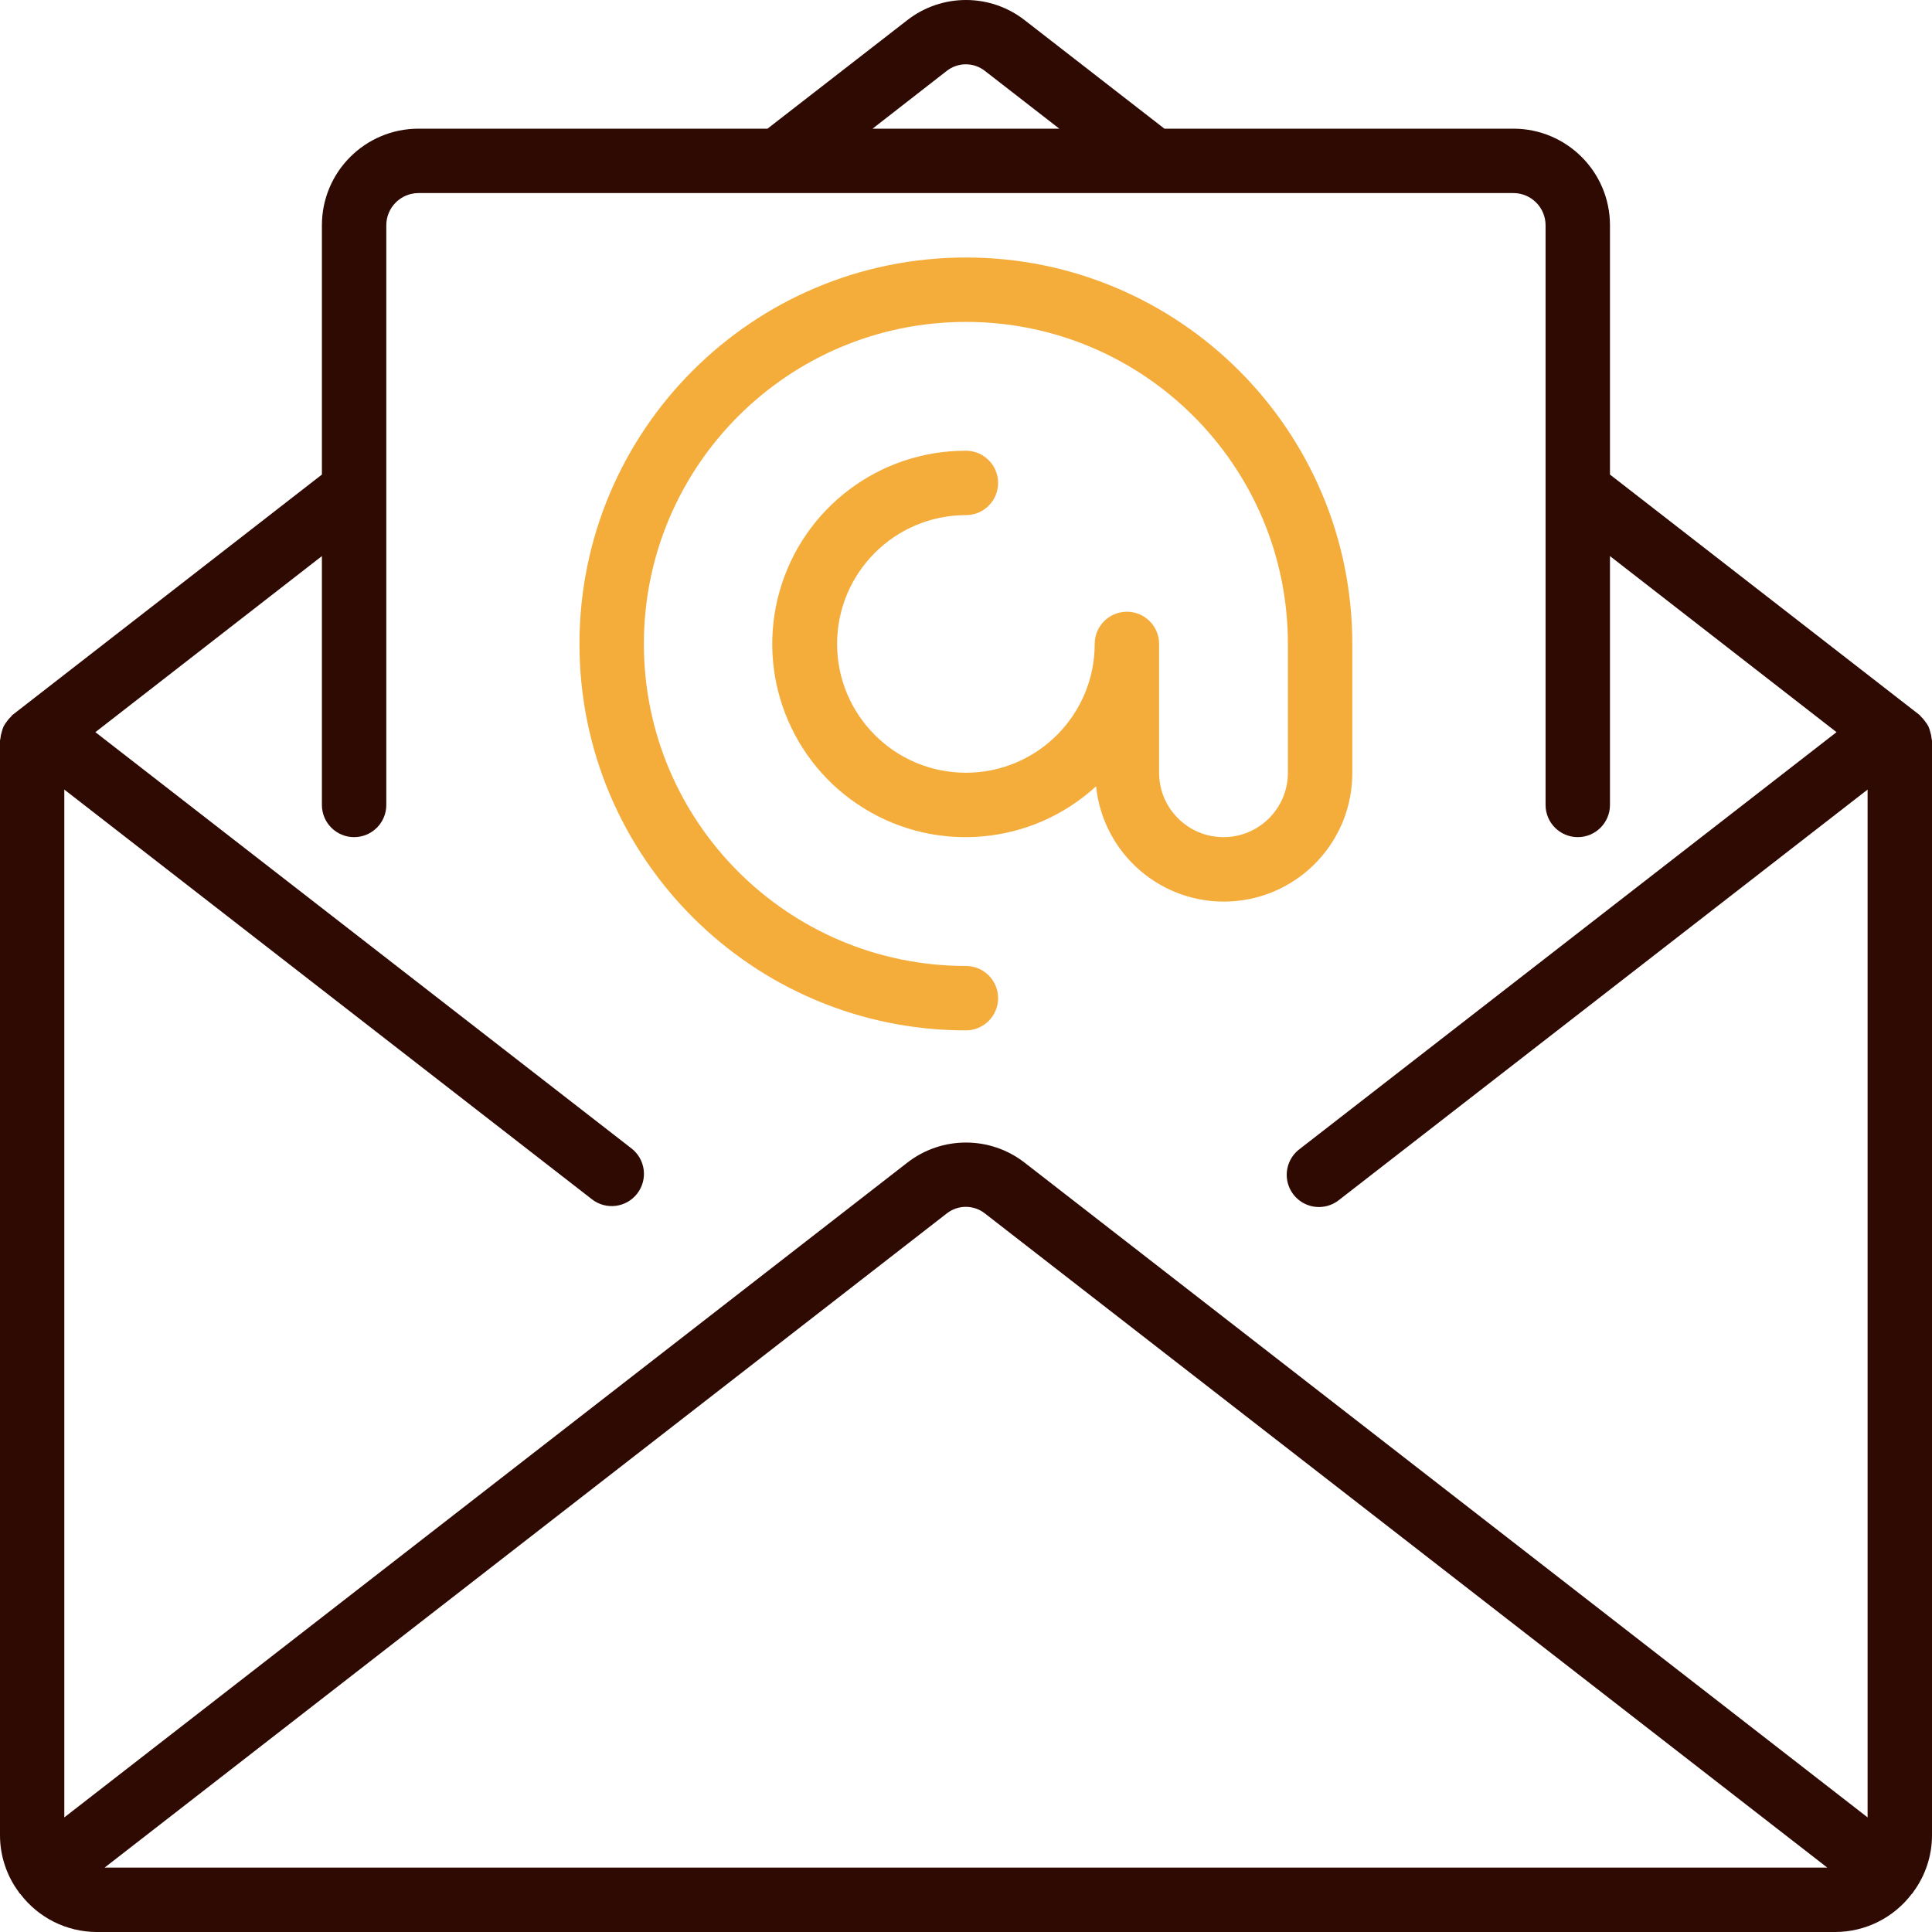
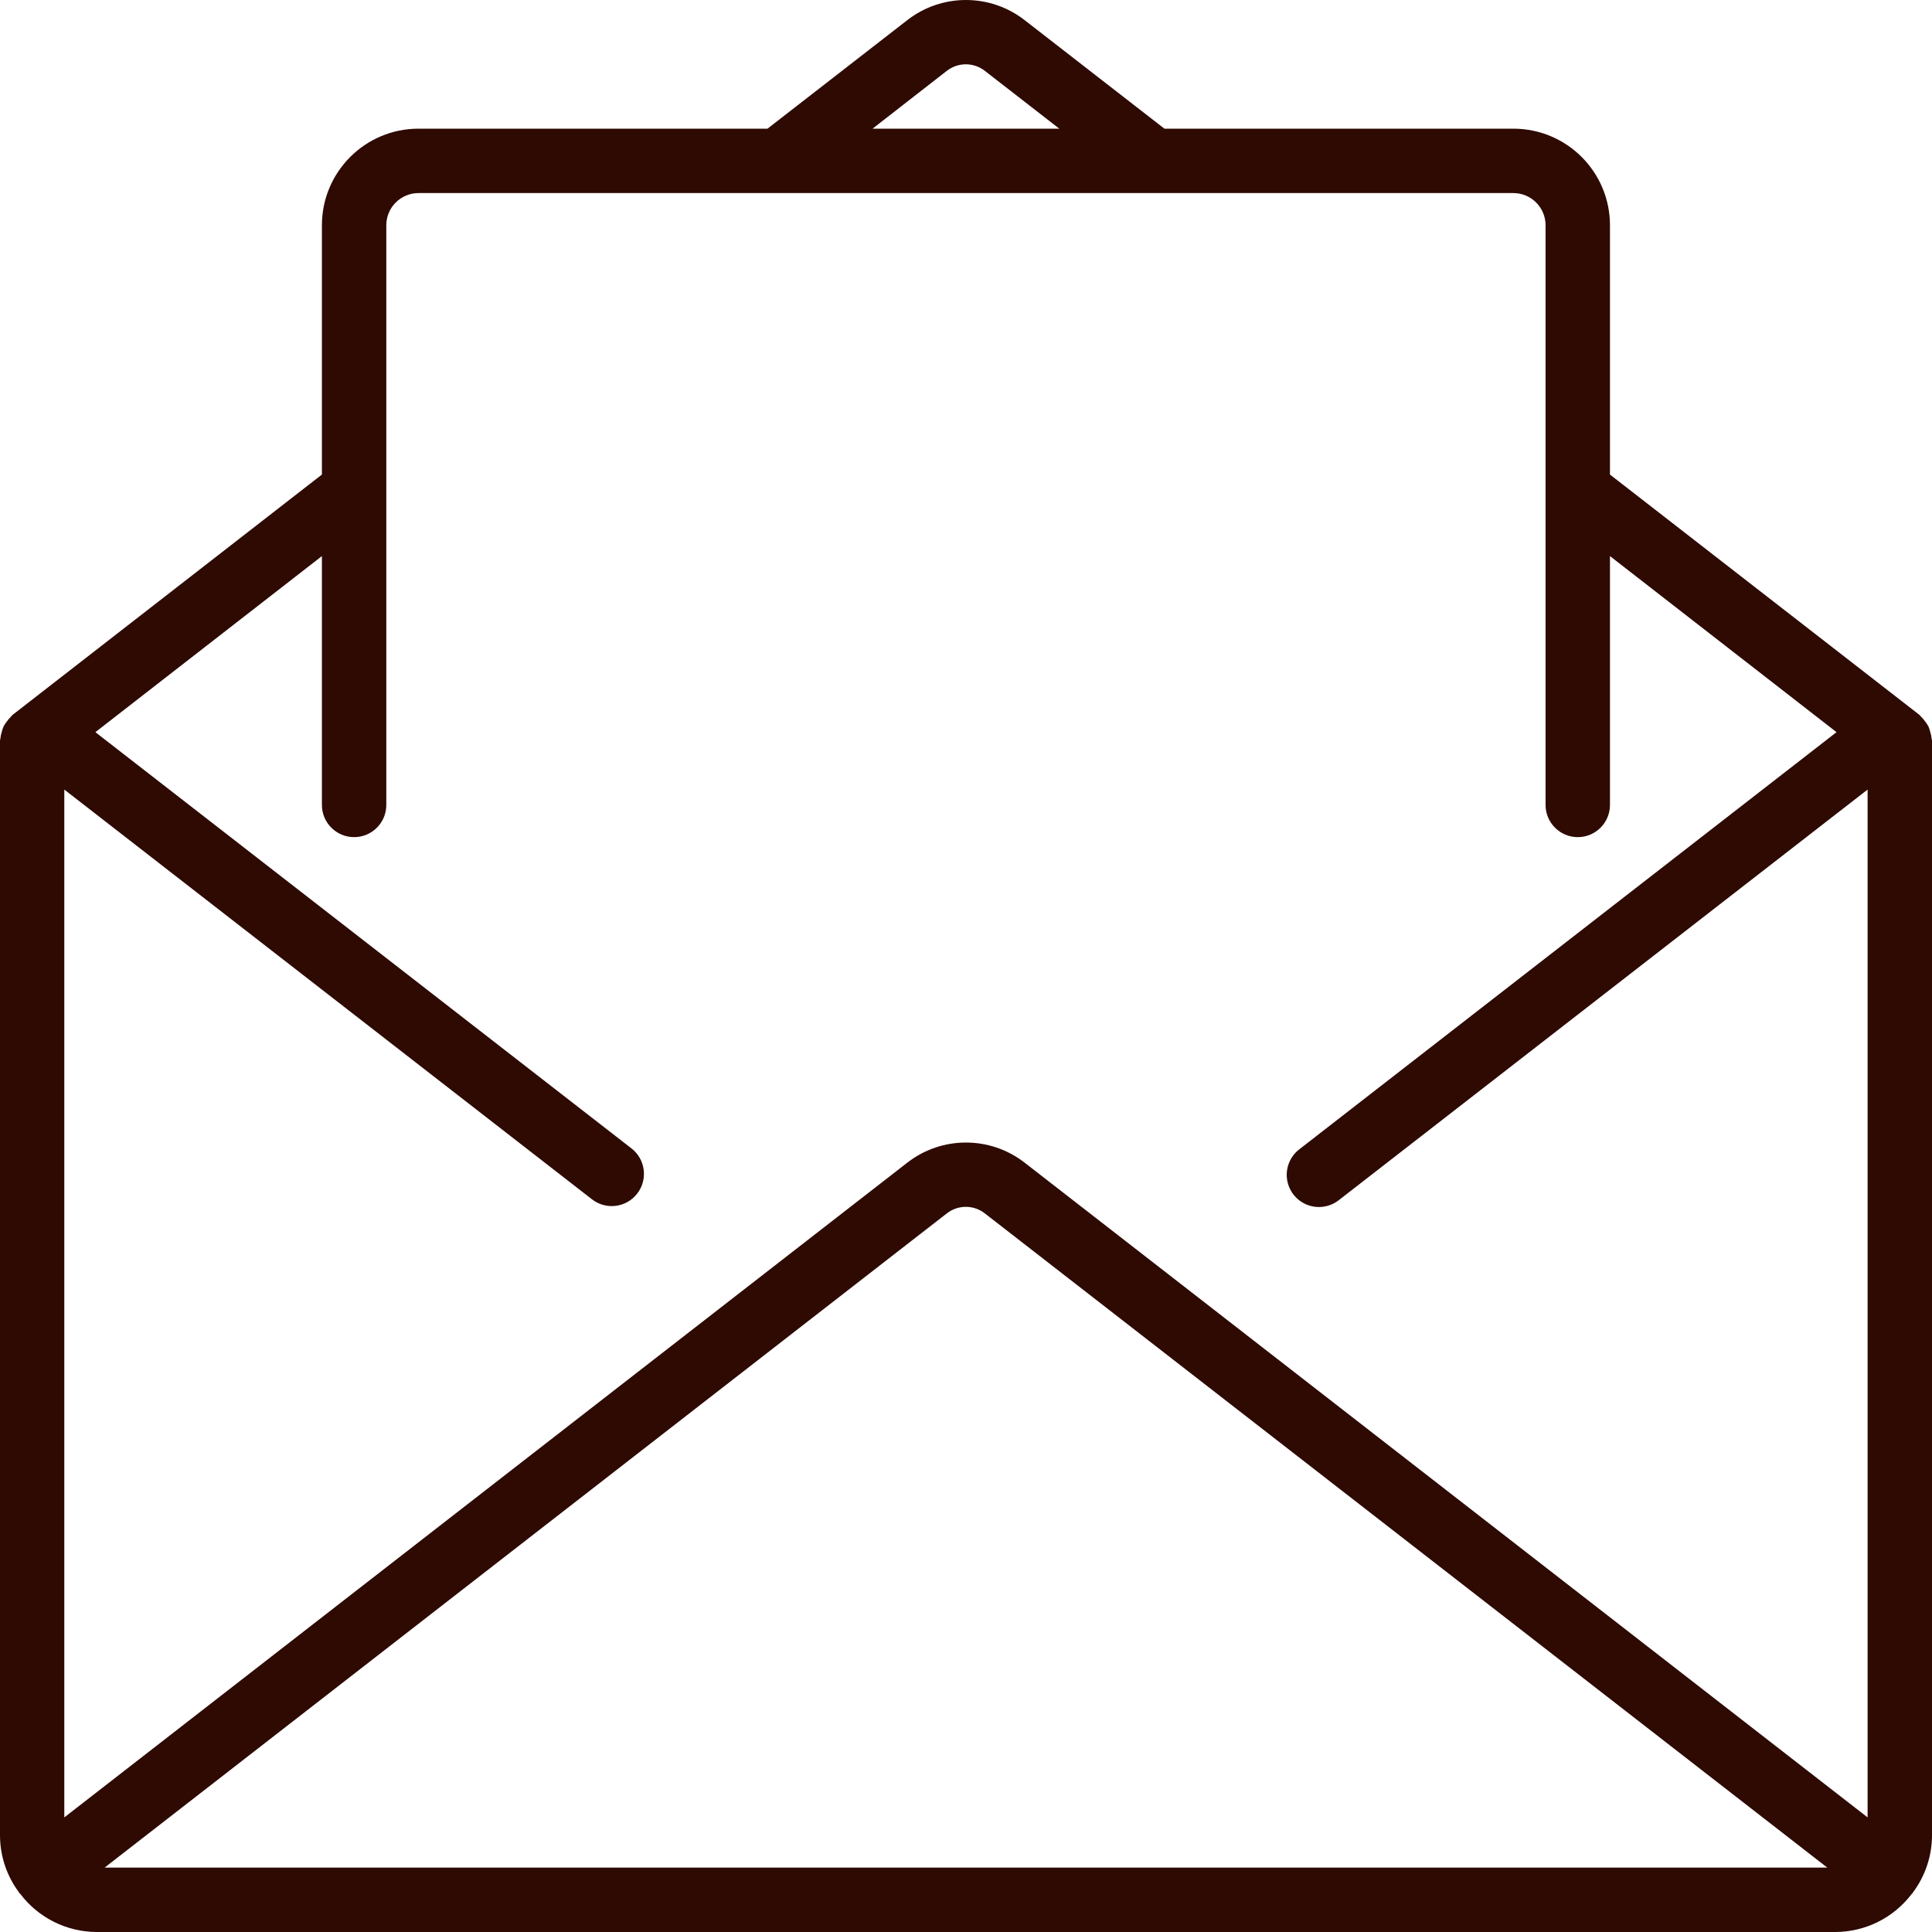
<svg xmlns="http://www.w3.org/2000/svg" width="60" height="60" viewBox="0 0 60 60" fill="none">
  <path d="M59.988 22.938C59.982 22.869 59.968 22.8 59.947 22.735C59.933 22.676 59.914 22.618 59.89 22.562C59.862 22.508 59.828 22.457 59.79 22.41C59.751 22.353 59.707 22.301 59.657 22.254C59.641 22.241 59.634 22.221 59.617 22.207L49.999 14.738V6.997C49.999 5.34 48.656 3.996 46.999 3.996H36.162L31.823 0.627C30.75 -0.209 29.247 -0.209 28.175 0.627L23.835 3.996H12.998C11.341 3.996 9.997 5.339 9.997 6.997V14.738L0.383 22.207C0.366 22.222 0.359 22.241 0.343 22.255C0.293 22.301 0.248 22.353 0.21 22.41C0.171 22.457 0.138 22.508 0.11 22.563C0.086 22.618 0.067 22.676 0.053 22.735C0.032 22.8 0.018 22.867 0.012 22.935C0.012 22.956 0 22.974 0 22.995V57C0.001 57.636 0.207 58.255 0.587 58.765C0.593 58.774 0.594 58.785 0.601 58.793C0.608 58.801 0.623 58.81 0.633 58.821C1.195 59.56 2.069 59.996 2.997 60H57C57.932 59.997 58.809 59.559 59.372 58.816C59.38 58.806 59.392 58.803 59.399 58.793C59.406 58.783 59.407 58.774 59.413 58.765C59.793 58.255 59.999 57.636 60 57V22.997C60 22.977 59.989 22.959 59.988 22.938ZM29.398 2.205C29.748 1.928 30.242 1.928 30.591 2.205L32.898 3.996H27.098L29.398 2.205ZM3.249 58L29.398 37.688C29.748 37.41 30.242 37.41 30.591 37.688L56.748 58H3.249ZM58 56.441L31.823 36.109C30.75 35.274 29.247 35.274 28.175 36.109L1.997 56.441V24.521L18.385 37.246C18.822 37.585 19.45 37.506 19.788 37.069C20.127 36.632 20.048 36.004 19.611 35.665L2.962 22.738L9.997 17.27V24.998C9.997 25.55 10.445 25.998 10.997 25.998C11.55 25.998 11.997 25.55 11.997 24.998V6.996C11.997 6.444 12.445 5.996 12.998 5.996H46.999C47.551 5.996 47.999 6.444 47.999 6.996V24.998C47.999 25.55 48.447 25.998 48.999 25.998C49.551 25.998 49.999 25.55 49.999 24.998V17.27L57.035 22.738L40.357 35.688C40.07 35.906 39.922 36.261 39.969 36.617C40.017 36.974 40.253 37.278 40.587 37.413C40.92 37.547 41.301 37.492 41.583 37.268L58 24.521V56.441H58Z" fill="#2E0A03" />
-   <path d="M41.997 23.998V19.998C41.997 13.37 36.624 7.997 29.997 7.997C23.369 7.997 17.996 13.37 17.996 19.998C17.996 26.626 23.369 31.999 29.997 31.999C30.549 31.999 30.997 31.551 30.997 30.999C30.997 30.446 30.549 29.999 29.997 29.999C24.474 29.999 19.996 25.521 19.996 19.998C19.996 14.475 24.474 9.997 29.997 9.997C35.52 9.997 39.997 14.475 39.997 19.998V23.998C39.997 25.103 39.102 25.998 37.997 25.998C36.892 25.998 35.997 25.103 35.997 23.998V19.998C35.997 19.446 35.549 18.998 34.997 18.998C34.444 18.998 33.997 19.446 33.997 19.998C33.997 22.207 32.206 23.998 29.997 23.998C27.788 23.998 25.997 22.207 25.997 19.998C25.997 17.789 27.788 15.998 29.997 15.998C30.549 15.998 30.997 15.55 30.997 14.998C30.997 14.445 30.549 13.998 29.997 13.998C27.311 13.992 24.949 15.771 24.213 18.354C23.477 20.936 24.546 23.694 26.832 25.104C29.117 26.515 32.061 26.235 34.04 24.419C34.258 26.534 36.096 28.107 38.219 27.994C40.342 27.882 42.004 26.124 41.997 23.998Z" fill="#F4AC3B" />
</svg>